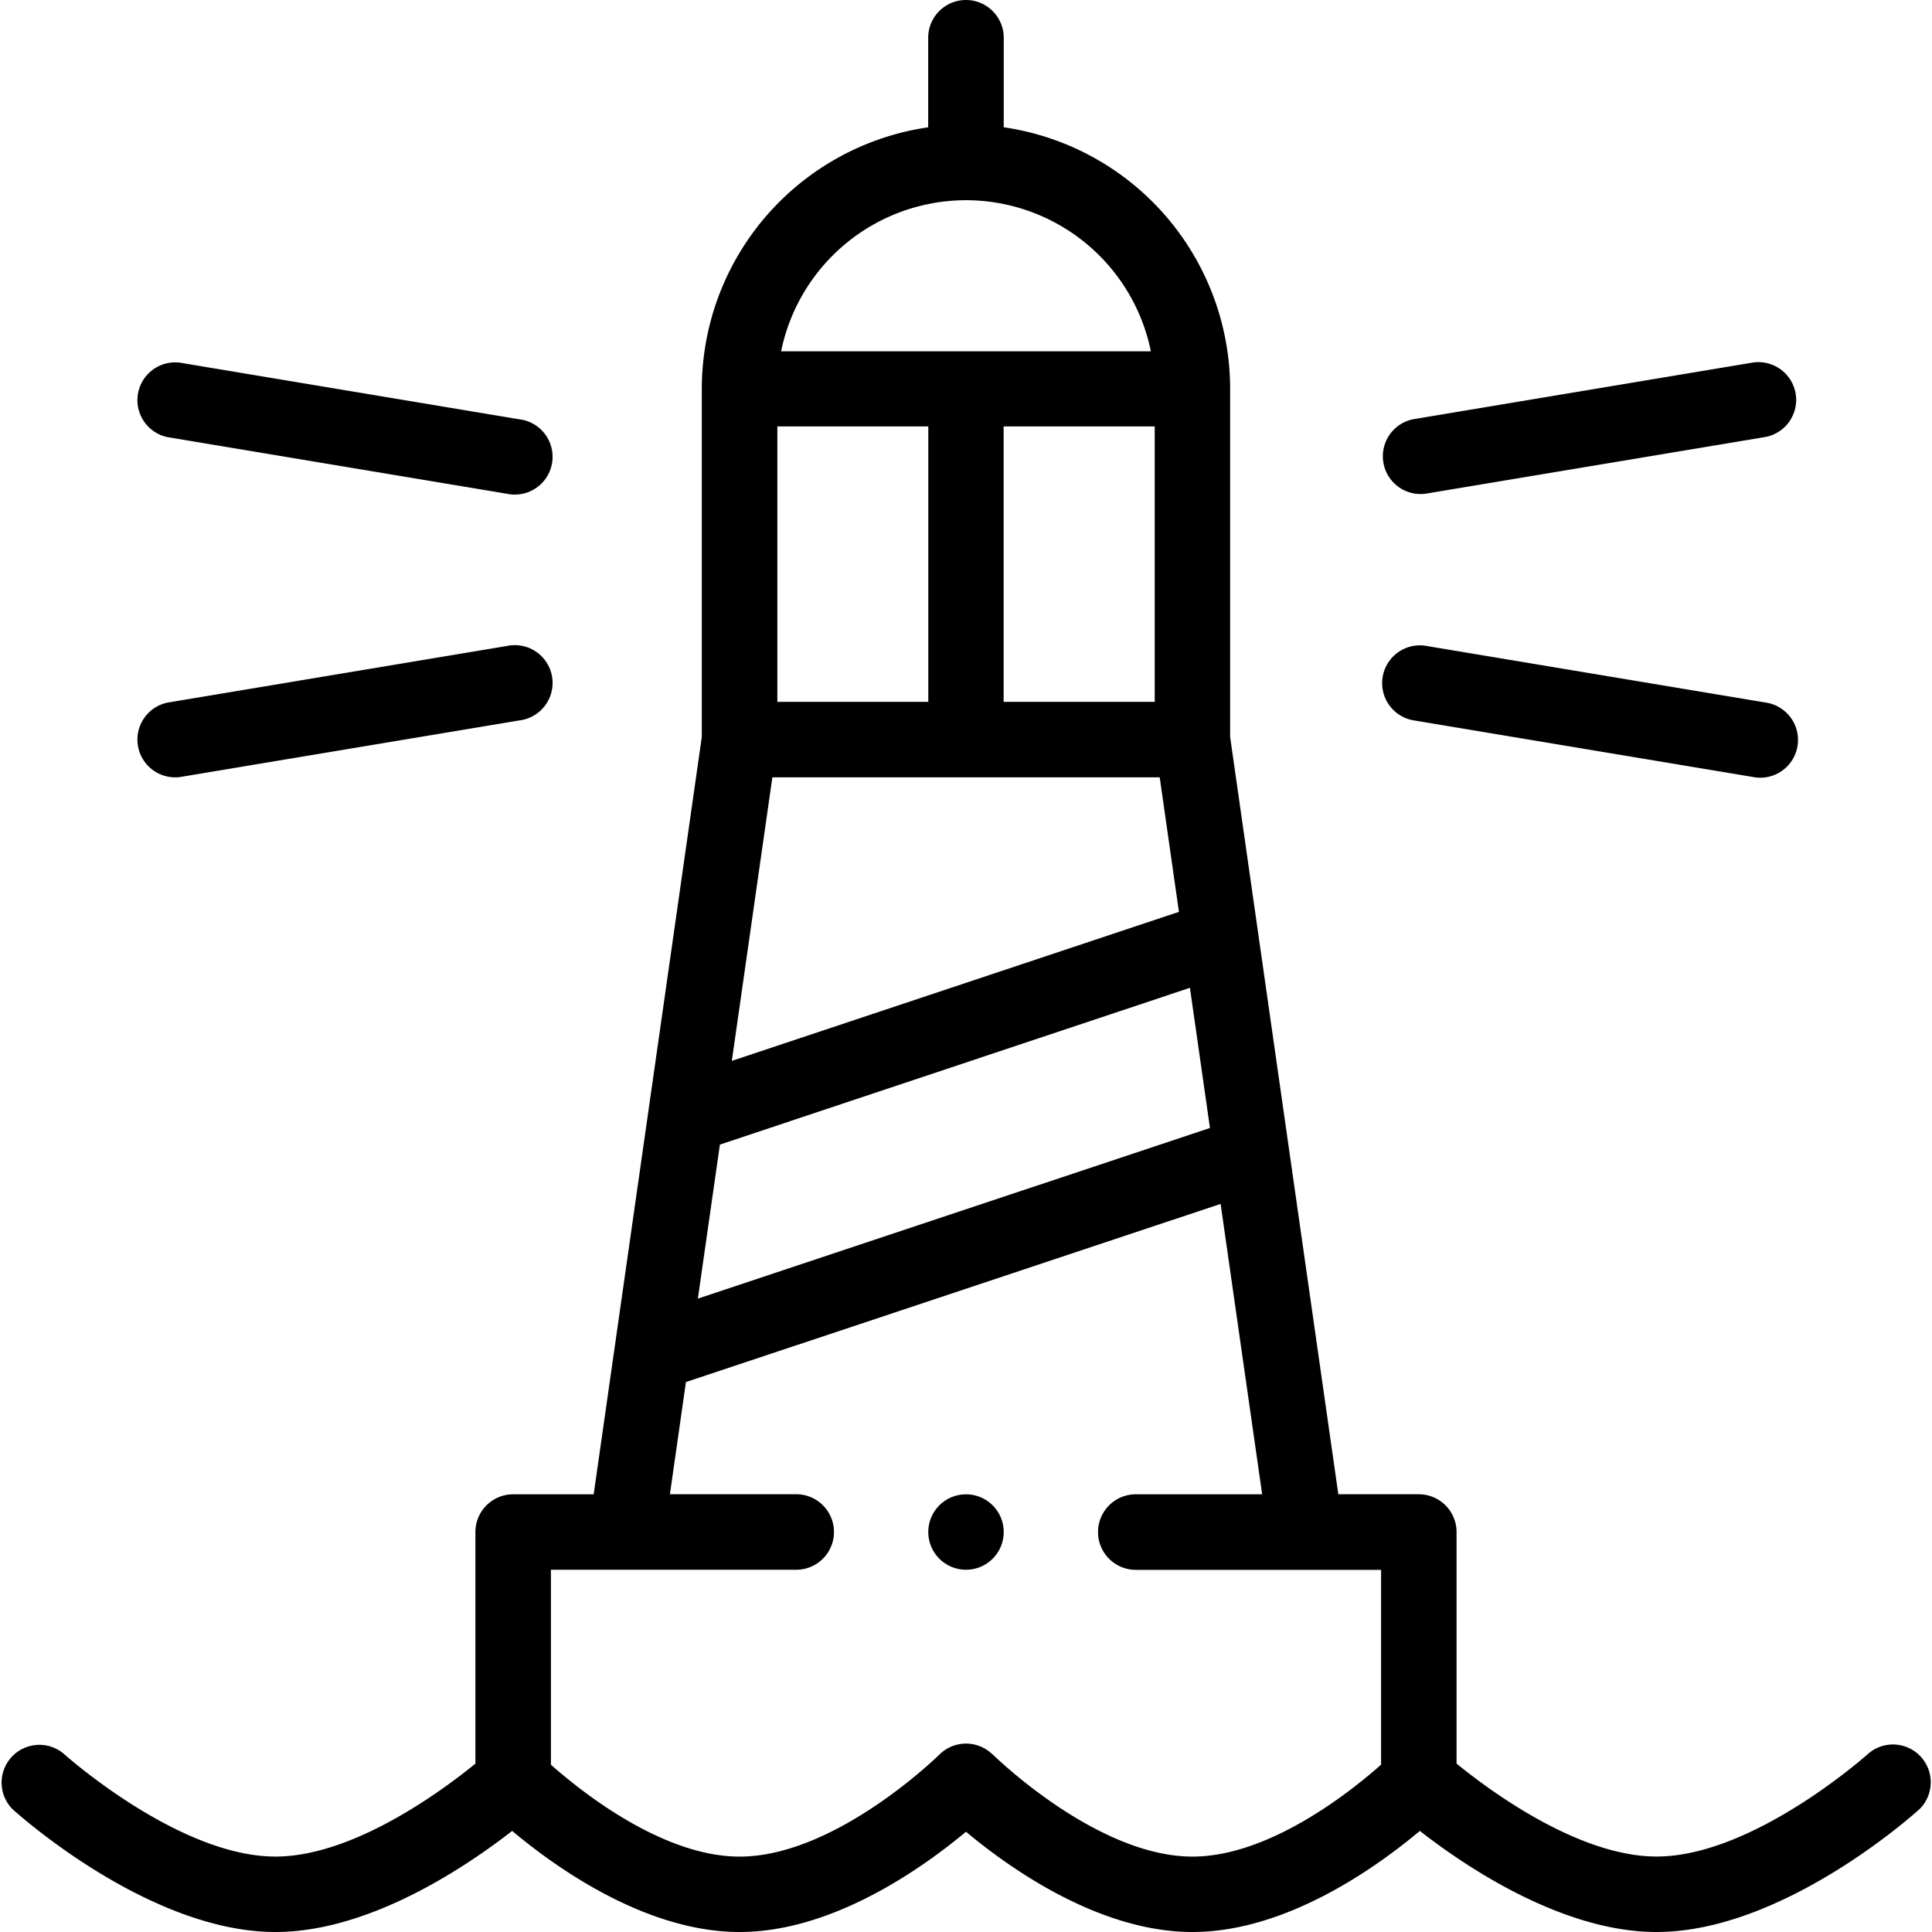
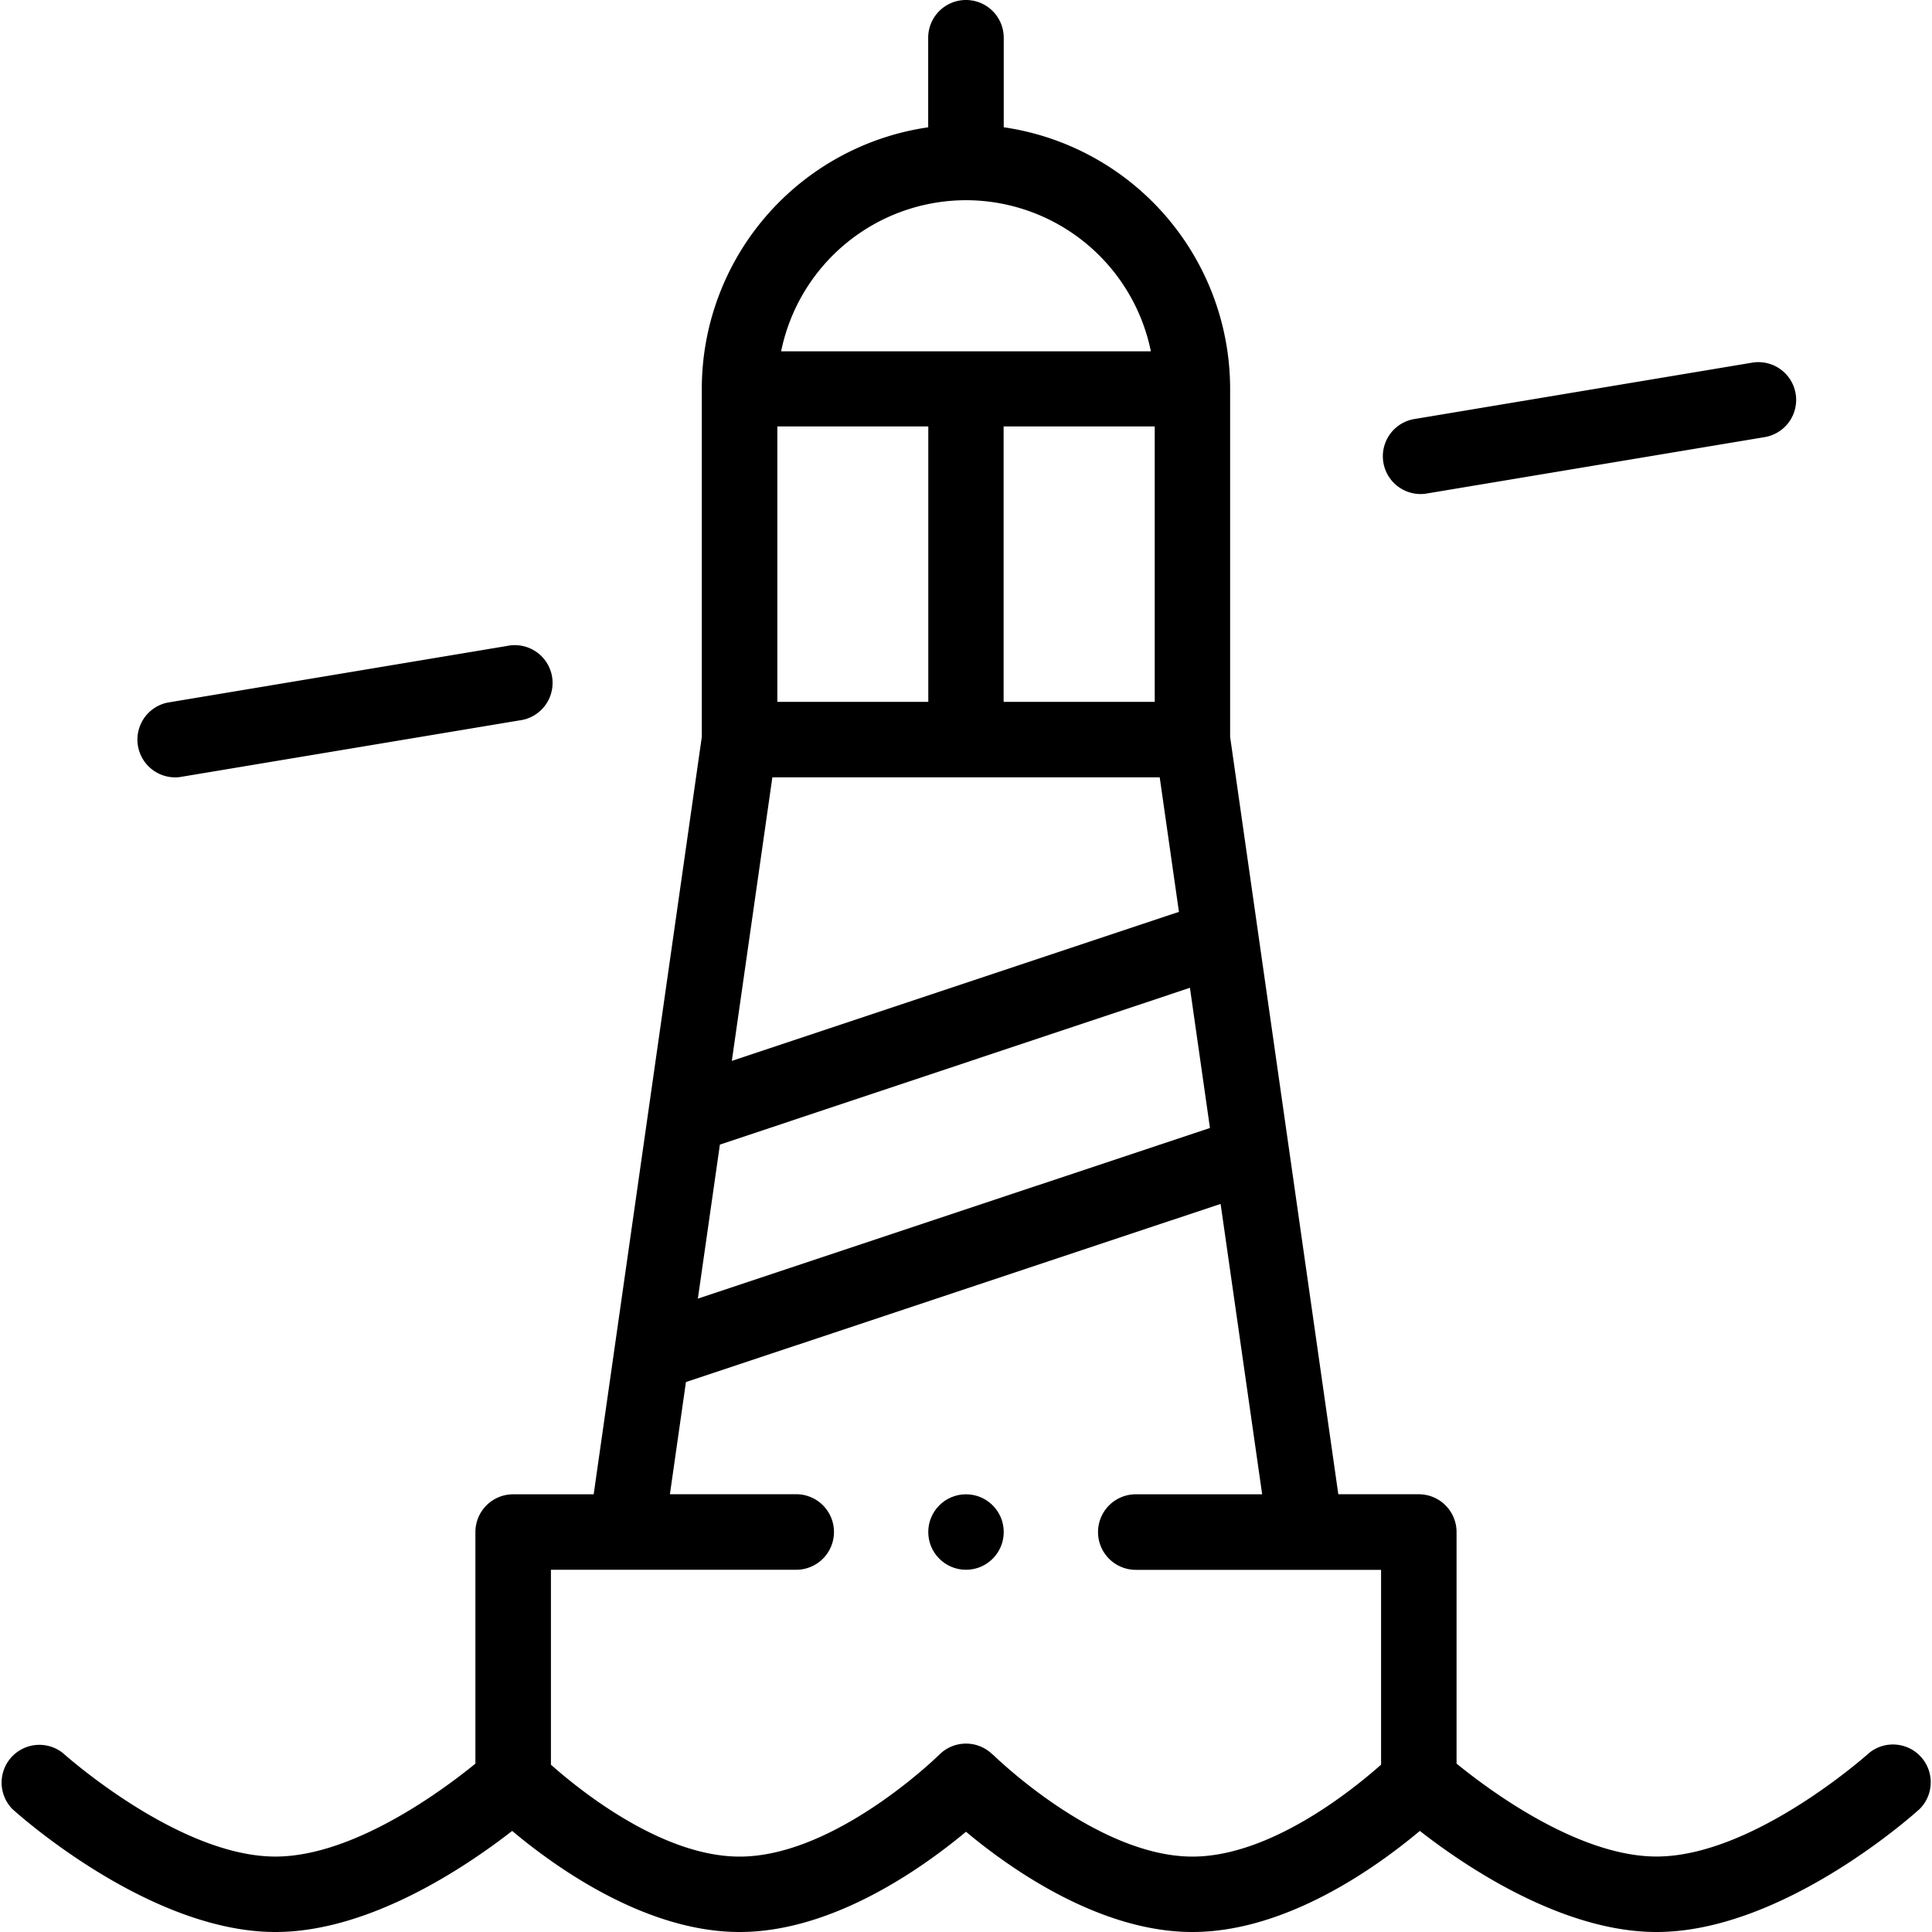
<svg xmlns="http://www.w3.org/2000/svg" viewBox="0 0 511.44 511.44">
  <path d="M494.74,464.09c-.3.27-30.53,27.37-56.22,27.37-20.74,0-44.42-17.65-52.94-24.6v-61.3a10,10,0,0,0-10-10h-21.3L325.64,195.08V102.89a70,70,0,0,0-59.93-69.2V10a10,10,0,1,0-20,0v23.7a70,70,0,0,0-59.93,69.2v92.19L157.16,395.57H135.85a10,10,0,0,0-10,10v61.3c-8.52,6.95-32.21,24.6-52.94,24.6-25.69,0-55.92-27.1-56.22-27.37A10,10,0,0,0,3.27,478.88c1.46,1.33,36.21,32.56,69.65,32.56,25,0,50.62-17.38,62.66-26.76,11.35,9.53,35.29,26.76,60.21,26.76,24.72,0,48.48-17,59.93-26.54,11.45,9.58,35.22,26.54,59.94,26.54,24.91,0,48.85-17.23,60.2-26.76,12,9.38,37.71,26.76,62.66,26.76,33.45,0,68.19-31.23,69.65-32.56a10,10,0,0,0-13.43-14.79Zm-249-351.21V185.8H205.78V112.88Zm59.94,0V185.8h-40V112.88Zm-101.22,92.9H307l5.09,35.61L193.73,280.84ZM190.57,303,315,261.49l5.3,37.11L184.74,343.77Zm65.15-250a50,50,0,0,1,48.94,40H206.78a50,50,0,0,1,48.94-40Zm7.06,411.48a10,10,0,0,0-14.11,0c-.28.27-27.49,27-52.88,27-20.54,0-42.24-17.49-49.95-24.33V415.55h64.93a10,10,0,0,0,0-20H177.34l4.24-29.69L323.12,318.7l11,76.87H300.67a10,10,0,0,0,0,20H365.6v51.57c-7.72,6.86-29.42,24.34-49.94,24.34C290.26,491.46,263.05,464.68,262.78,464.42Z" />
  <path d="M475.35,104.24A10,10,0,0,0,463.85,96L374,111a10,10,0,0,0,3.28,19.71l89.9-15A10,10,0,0,0,475.35,104.24Z" />
-   <path d="M467.13,185.93l-89.9-15A10,10,0,0,0,374,190.66l89.9,15a10,10,0,1,0,3.28-19.71Z" />
-   <path d="M137.49,111,47.59,96a10,10,0,0,0-3.28,19.71l89.9,15A10,10,0,1,0,137.49,111Z" />
  <path d="M134.21,171l-89.9,15a10,10,0,0,0,3.28,19.71l89.9-15A10,10,0,1,0,134.21,171Z" />
  <circle cx="255.72" cy="405.56" r="9.99" />
</svg>